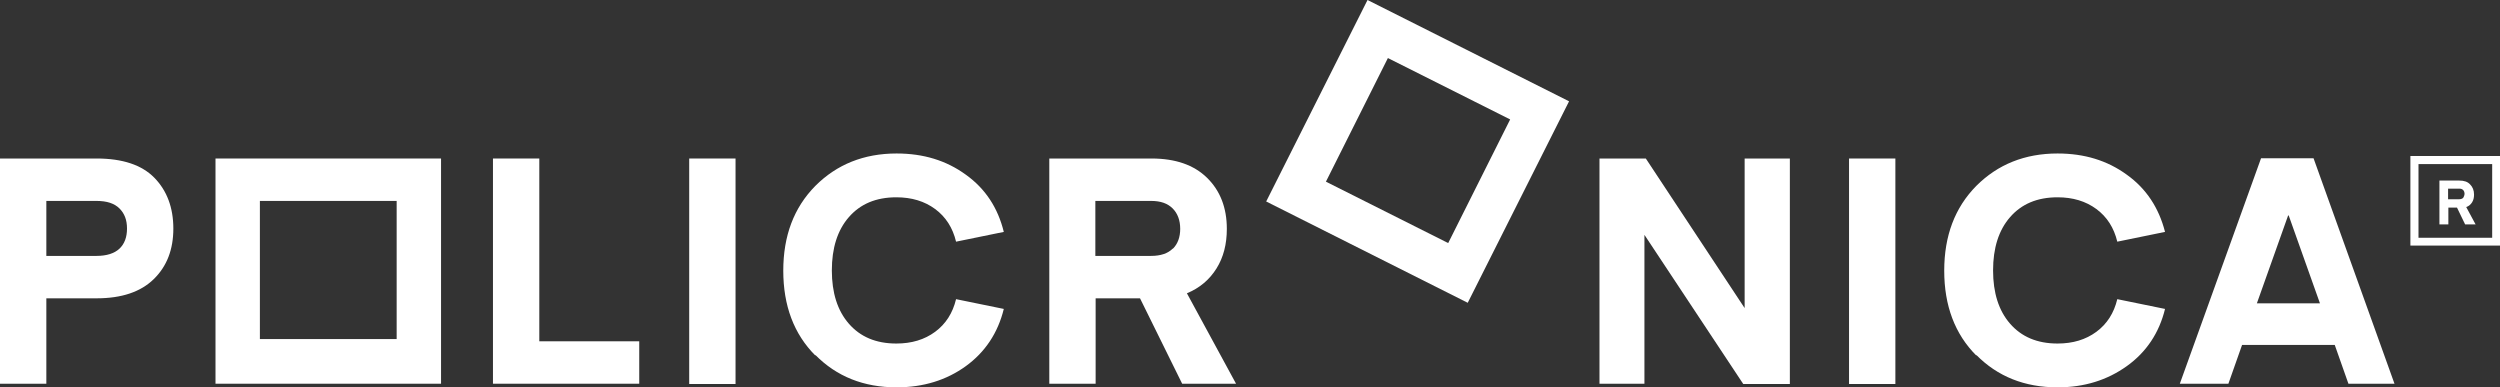
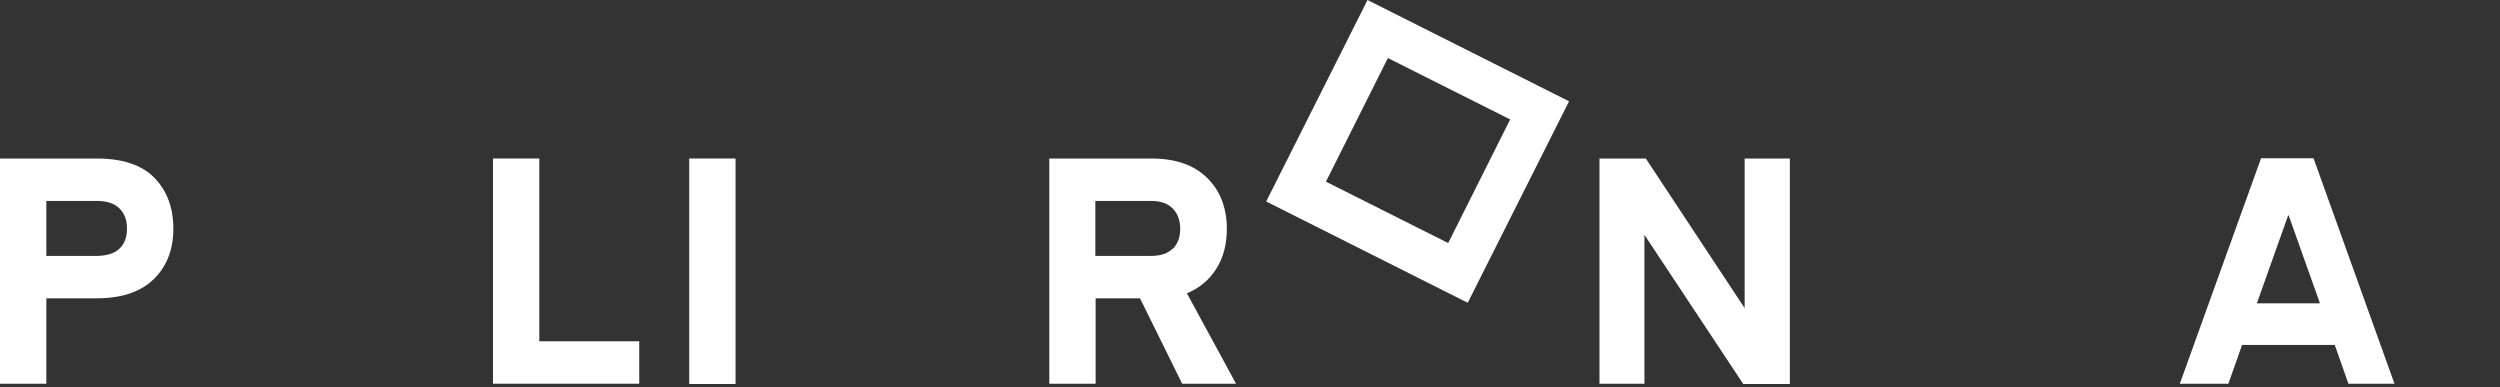
<svg xmlns="http://www.w3.org/2000/svg" width="426" height="66" viewBox="0 0 426 66" fill="none">
  <rect x="0" y="0" width="426" height="66" fill="#333333" stroke="none" />
-   <path d="M426 41.846H410.731V26.582H426V41.846ZM412.111 40.515H424.668V27.961H412.111V40.515Z" fill="white" />
-   <path d="M421.814 38.232H420.055L418.675 35.379H417.201V38.232H415.678V30.767H419.056C419.864 30.767 420.483 30.957 420.911 31.432C421.339 31.86 421.577 32.431 421.577 33.144C421.577 33.667 421.481 34.095 421.244 34.476C421.006 34.856 420.673 35.142 420.245 35.284L421.862 38.28L421.814 38.232ZM419.722 33.715C419.722 33.715 419.959 33.334 419.959 33.049C419.959 32.764 419.864 32.526 419.722 32.383C419.531 32.193 419.341 32.146 419.008 32.146H417.153V33.953H419.008C419.341 33.953 419.579 33.858 419.722 33.715Z" fill="white" />
  <path d="M7.896 50.834V65.385H0V27.01H16.458C20.881 27.01 24.163 28.104 26.304 30.291C28.444 32.478 29.538 35.379 29.538 38.946C29.538 42.512 28.444 45.365 26.209 47.553C23.973 49.74 20.739 50.834 16.458 50.834H7.896ZM7.896 43.606H16.458C18.17 43.606 19.502 43.178 20.358 42.369C21.214 41.561 21.642 40.42 21.642 38.946C21.642 37.471 21.214 36.378 20.358 35.522C19.502 34.666 18.218 34.238 16.458 34.238H7.896V43.606Z" fill="white" />
  <path d="M108.926 58.157V65.385H84.001V27.01H91.897V58.157H108.926Z" fill="white" />
  <path d="M125.336 27.01V65.433H117.44V27.01H125.336Z" fill="white" />
-   <path d="M138.94 60.583C135.277 56.921 133.47 52.071 133.47 46.127C133.47 40.182 135.277 35.38 138.94 31.67C142.602 28.009 147.216 26.154 152.781 26.154C157.348 26.154 161.248 27.343 164.578 29.768C167.907 32.146 170.048 35.427 171.047 39.517L162.913 41.181C162.342 38.803 161.153 36.949 159.346 35.617C157.538 34.286 155.35 33.62 152.734 33.62C149.262 33.62 146.598 34.761 144.648 36.996C142.698 39.231 141.746 42.275 141.746 46.079C141.746 49.883 142.698 52.927 144.648 55.161C146.598 57.397 149.262 58.538 152.734 58.538C155.35 58.538 157.538 57.872 159.346 56.541C161.153 55.209 162.342 53.355 162.913 50.977L171.047 52.641C170.048 56.731 167.86 60.012 164.578 62.39C161.296 64.767 157.348 66.004 152.781 66.004C147.169 66.004 142.555 64.149 138.94 60.487V60.583Z" fill="white" />
  <path d="M210.574 65.385H201.441L194.259 50.834H186.696V65.385H178.8V27.01H196.209C200.3 27.01 203.439 28.104 205.675 30.291C207.91 32.478 209.052 35.379 209.052 38.993C209.052 41.608 208.481 43.843 207.292 45.746C206.103 47.648 204.438 49.074 202.25 49.978L210.622 65.385H210.574ZM199.872 42.369C200.68 41.561 201.108 40.42 201.108 38.993C201.108 37.566 200.68 36.378 199.824 35.522C198.968 34.666 197.779 34.238 196.162 34.238H186.648V43.606H196.162C197.779 43.606 199.016 43.178 199.824 42.369H199.872Z" fill="white" />
  <path d="M280.211 40.039V65.385H272.552V27.01H280.448L297.287 52.498V27.01H304.992V65.433H297.049L280.258 40.087L280.211 40.039Z" fill="white" />
-   <path d="M322.972 27.01V65.433H315.076V27.01H322.972Z" fill="white" />
-   <path d="M336.766 60.583C333.104 56.921 331.296 52.071 331.296 46.127C331.296 40.182 333.104 35.38 336.766 31.67C340.429 28.009 345.043 26.154 350.608 26.154C355.174 26.154 359.075 27.343 362.404 29.768C365.734 32.146 367.874 35.427 368.921 39.517L360.787 41.181C360.216 38.803 359.027 36.949 357.22 35.617C355.412 34.286 353.224 33.62 350.608 33.62C347.136 33.62 344.472 34.761 342.522 36.996C340.571 39.231 339.62 42.275 339.62 46.079C339.62 49.883 340.571 52.927 342.522 55.161C344.472 57.397 347.136 58.538 350.608 58.538C353.224 58.538 355.412 57.872 357.22 56.541C359.027 55.209 360.216 53.355 360.787 50.977L368.921 52.641C367.922 56.731 365.734 60.012 362.404 62.39C359.075 64.767 355.174 66.004 350.608 66.004C344.995 66.004 340.381 64.149 336.766 60.487V60.583Z" fill="white" />
+   <path d="M322.972 27.01H315.076V27.01H322.972Z" fill="white" />
  <path d="M379.718 65.386H371.442L385.284 26.963H394.226L408.02 65.386H400.172L397.841 58.776H382.049L379.718 65.386ZM390.04 36.711H389.897L384.57 51.69H395.32L389.993 36.711H390.04Z" fill="white" />
-   <path d="M36.721 65.385H75.154V27.01H36.721V65.433V65.385ZM67.591 34.238V57.776H44.284V34.238H67.591Z" fill="white" />
  <path d="M215.759 34.333L250.101 51.595L267.368 17.262L233.025 0L215.759 34.333ZM257.331 20.353L246.772 41.419L225.938 30.957L236.498 9.891L257.331 20.353Z" fill="white" />
</svg>